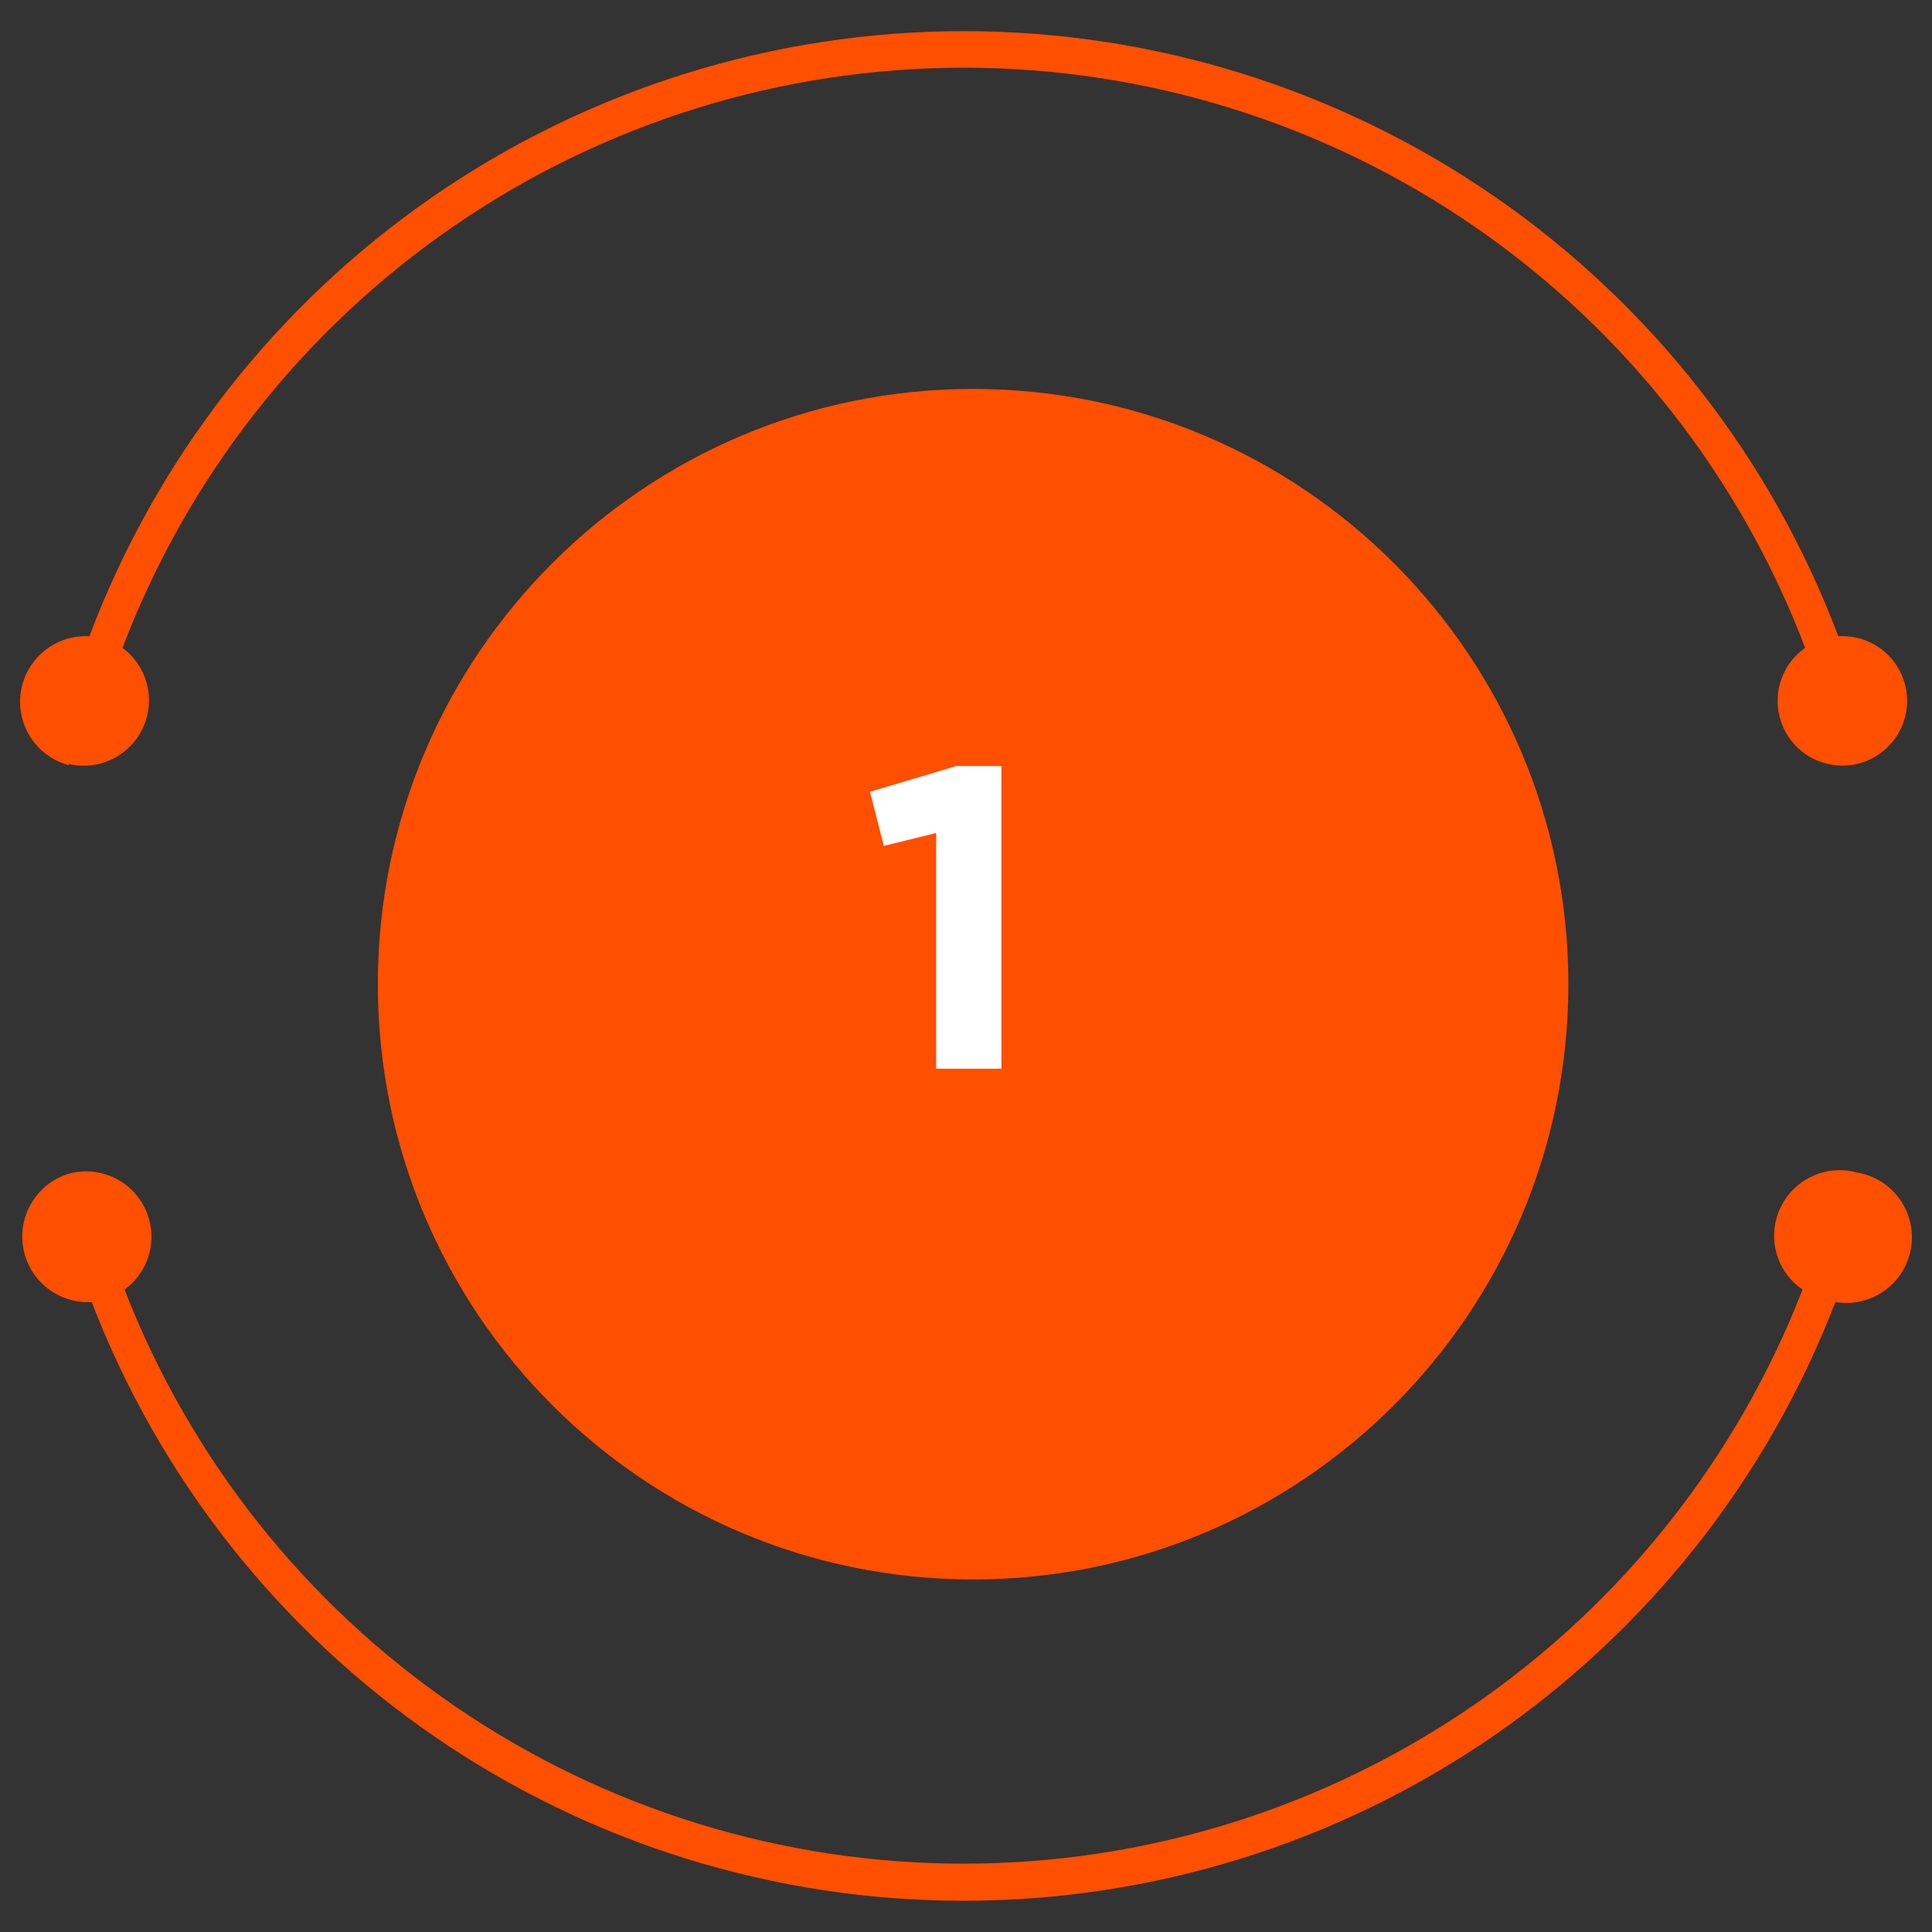
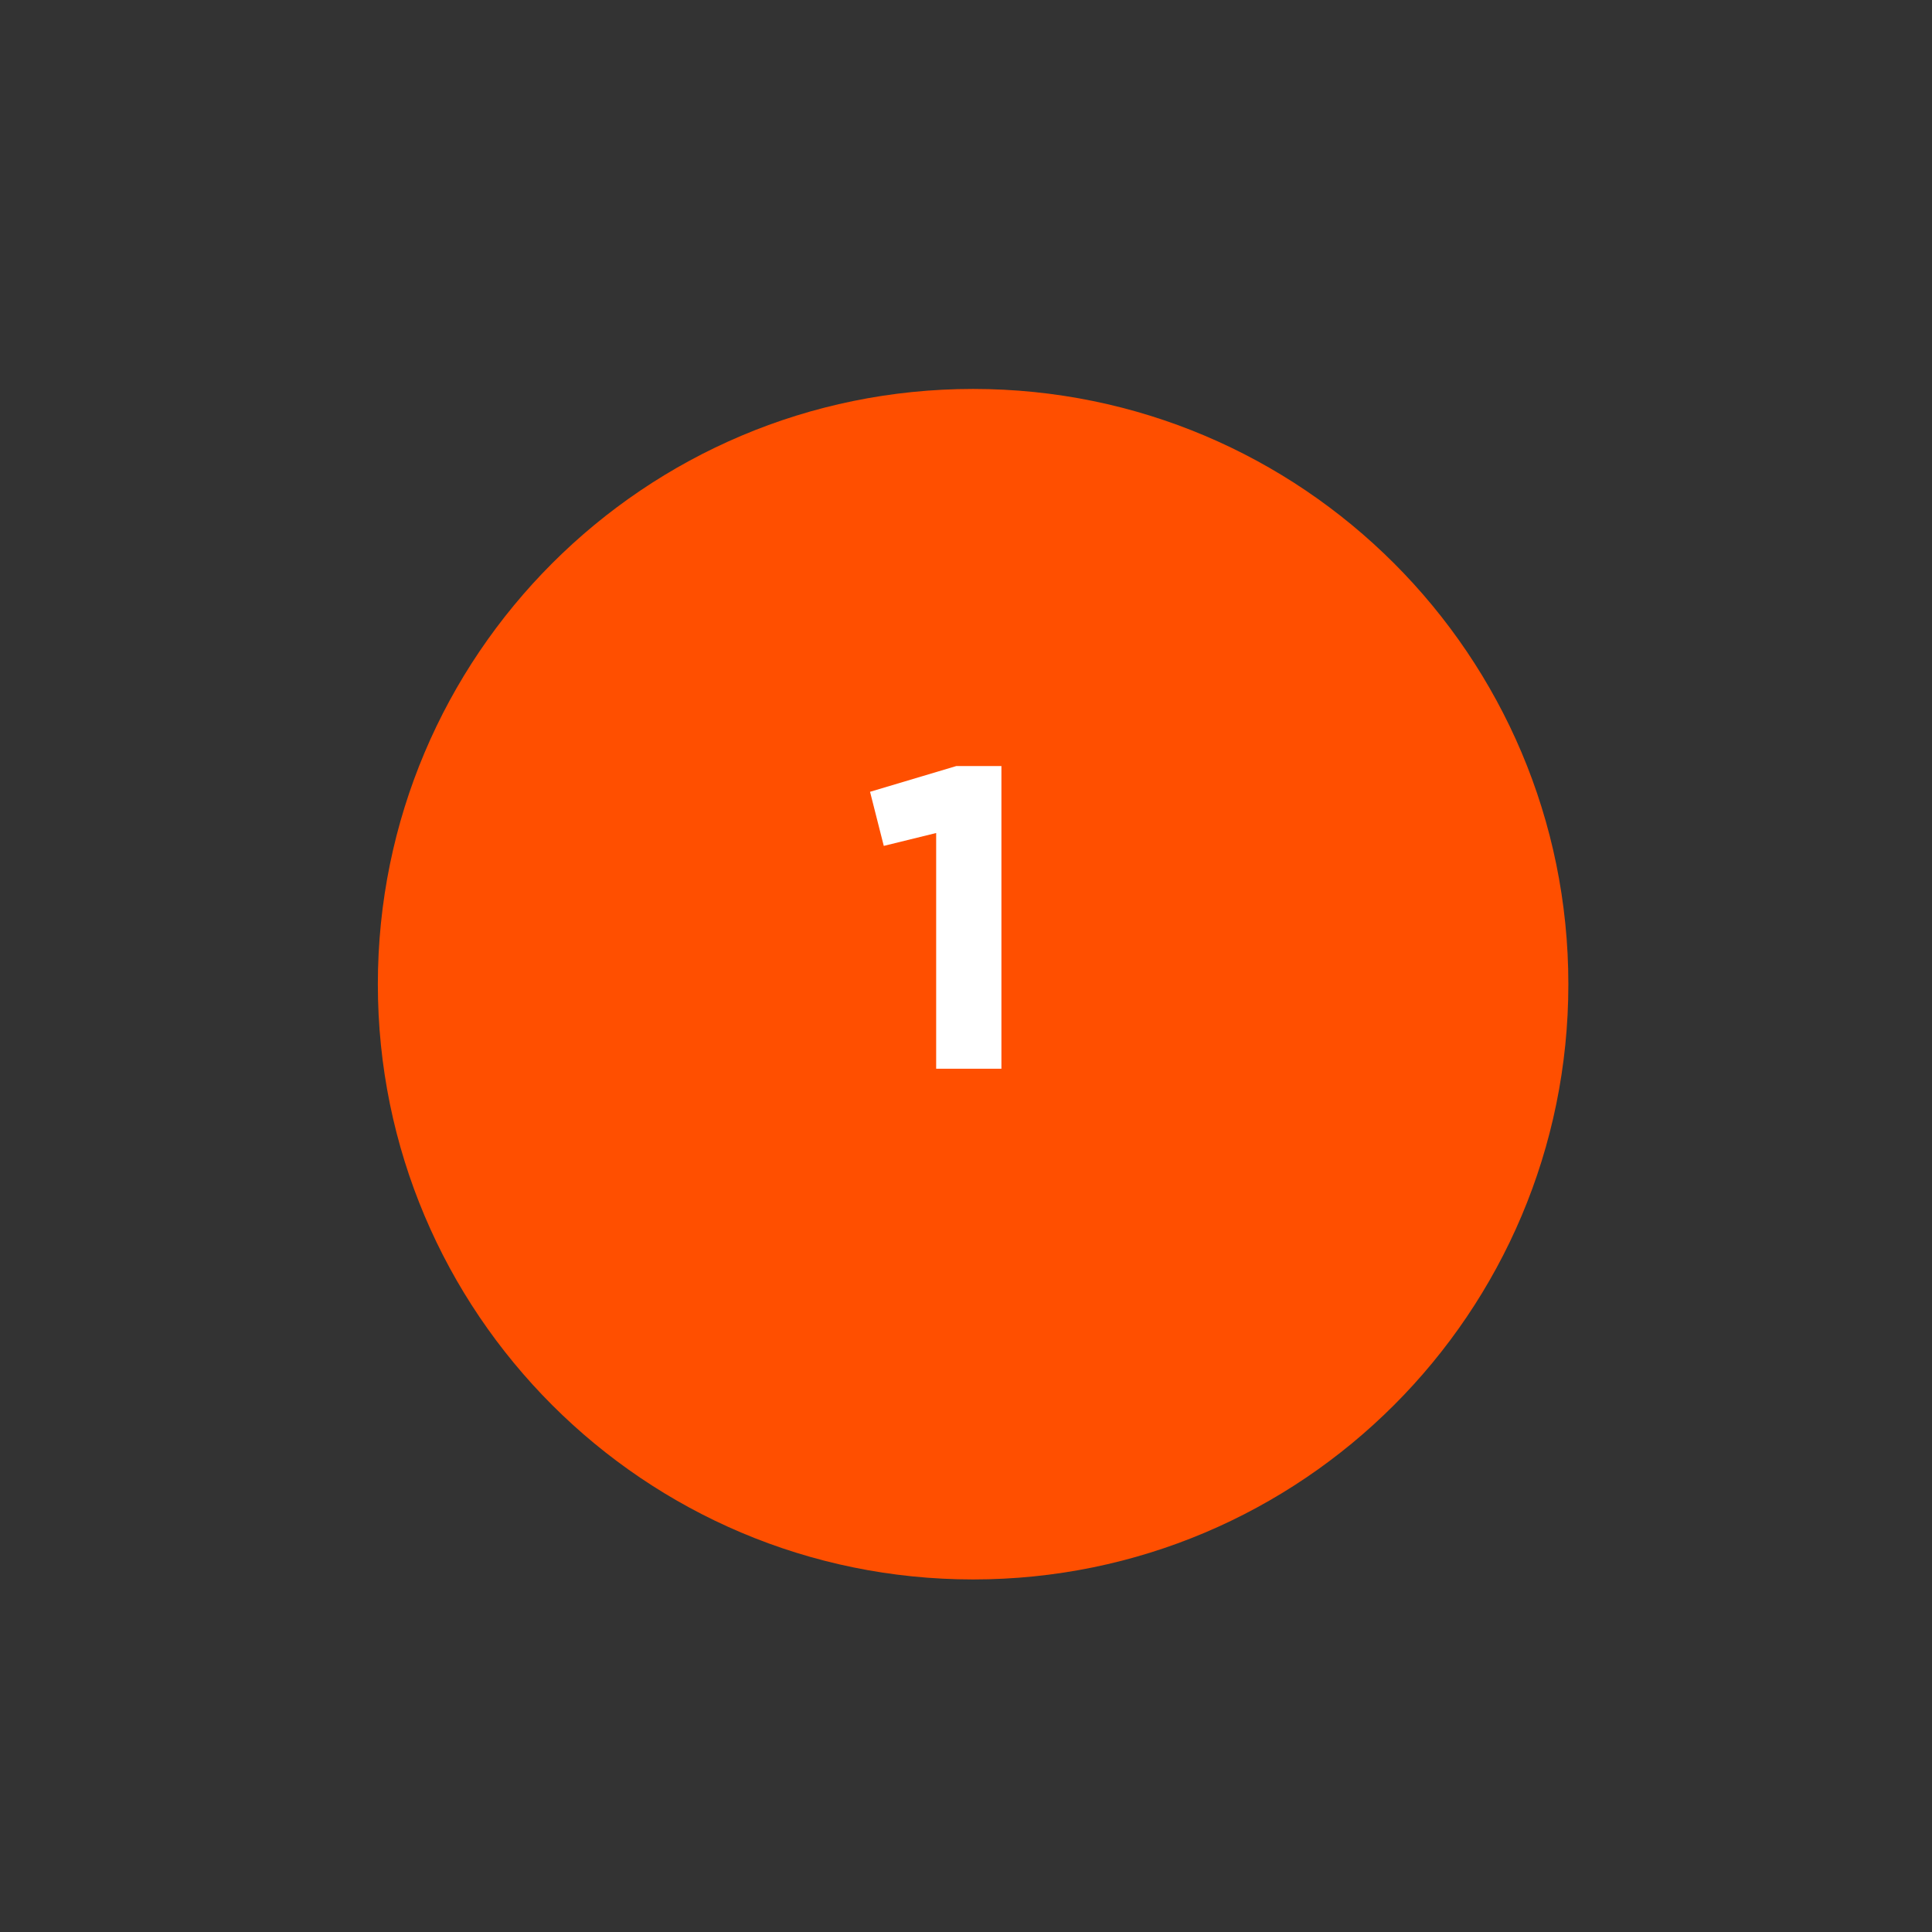
<svg xmlns="http://www.w3.org/2000/svg" width="54" height="54" viewBox="0 0 54 54" fill="none">
  <rect x="0" y="0" width="54" height="54" fill="#333333" stroke="none" />
  <path d="M43.836 27.509C43.836 36.697 36.387 44.146 27.199 44.146C18.01 44.146 10.561 36.697 10.561 27.509C10.561 18.32 18.01 10.871 27.199 10.871C36.387 10.871 43.836 18.32 43.836 27.509Z" fill="#FF4F00" />
-   <path d="M1.922 21.354C2.332 21.45 2.761 21.401 3.139 21.217C3.517 21.033 3.819 20.724 3.995 20.342C4.172 19.961 4.211 19.53 4.107 19.123C4.003 18.716 3.762 18.357 3.424 18.108C5.237 13.339 8.458 9.235 12.657 6.339C16.857 3.443 21.838 1.892 26.939 1.892C32.041 1.892 37.022 3.443 41.222 6.339C45.421 9.235 48.642 13.339 50.455 18.108C50.097 18.359 49.842 18.731 49.738 19.155C49.633 19.579 49.685 20.027 49.885 20.416C50.084 20.805 50.418 21.108 50.824 21.27C51.23 21.432 51.681 21.442 52.094 21.297C52.506 21.152 52.852 20.863 53.068 20.483C53.284 20.103 53.355 19.657 53.268 19.229C53.181 18.801 52.942 18.418 52.595 18.152C52.248 17.887 51.817 17.755 51.38 17.783C49.509 12.814 46.167 8.533 41.8 5.511C37.434 2.49 32.25 0.871 26.939 0.871C21.629 0.871 16.445 2.49 12.079 5.511C7.712 8.533 4.37 12.814 2.499 17.783C2.045 17.757 1.599 17.901 1.245 18.186C0.891 18.47 0.656 18.876 0.584 19.325C0.512 19.773 0.61 20.232 0.857 20.613C1.104 20.994 1.484 21.269 1.922 21.386V21.354Z" fill="#FF4F00" />
-   <path d="M51.908 32.773C51.676 32.709 51.433 32.691 51.194 32.721C50.955 32.751 50.724 32.828 50.514 32.947C50.304 33.066 50.12 33.225 49.973 33.415C49.825 33.605 49.716 33.823 49.652 34.055C49.55 34.422 49.566 34.81 49.697 35.167C49.828 35.523 50.068 35.83 50.382 36.044C48.545 40.77 45.324 44.831 41.139 47.694C36.954 50.558 32.002 52.09 26.931 52.09C21.861 52.09 16.909 50.558 12.724 47.694C8.539 44.831 5.317 40.77 3.481 36.044C3.824 35.794 4.07 35.432 4.176 35.021C4.281 34.61 4.24 34.174 4.06 33.79C3.879 33.405 3.57 33.096 3.186 32.915C2.802 32.734 2.366 32.692 1.955 32.797C1.52 32.921 1.147 33.2 0.905 33.583C0.664 33.965 0.573 34.422 0.648 34.868C0.723 35.313 0.961 35.715 1.314 35.997C1.668 36.278 2.113 36.419 2.564 36.393C4.458 41.318 7.801 45.553 12.151 48.541C16.501 51.528 21.654 53.127 26.931 53.127C32.209 53.127 37.362 51.528 41.712 48.541C46.062 45.553 49.405 41.318 51.299 36.393C51.537 36.433 51.78 36.425 52.015 36.371C52.25 36.317 52.472 36.218 52.668 36.078C52.864 35.938 53.031 35.761 53.159 35.557C53.287 35.352 53.373 35.125 53.413 34.887C53.453 34.65 53.446 34.406 53.392 34.171C53.338 33.937 53.238 33.715 53.099 33.518C52.959 33.322 52.782 33.155 52.577 33.027C52.373 32.899 52.146 32.813 51.908 32.773Z" fill="#FF4F00" />
  <path d="M24.318 22.131L24.702 23.643L26.166 23.283V29.871H27.99V21.411H26.73L24.318 22.131Z" fill="white" />
</svg>